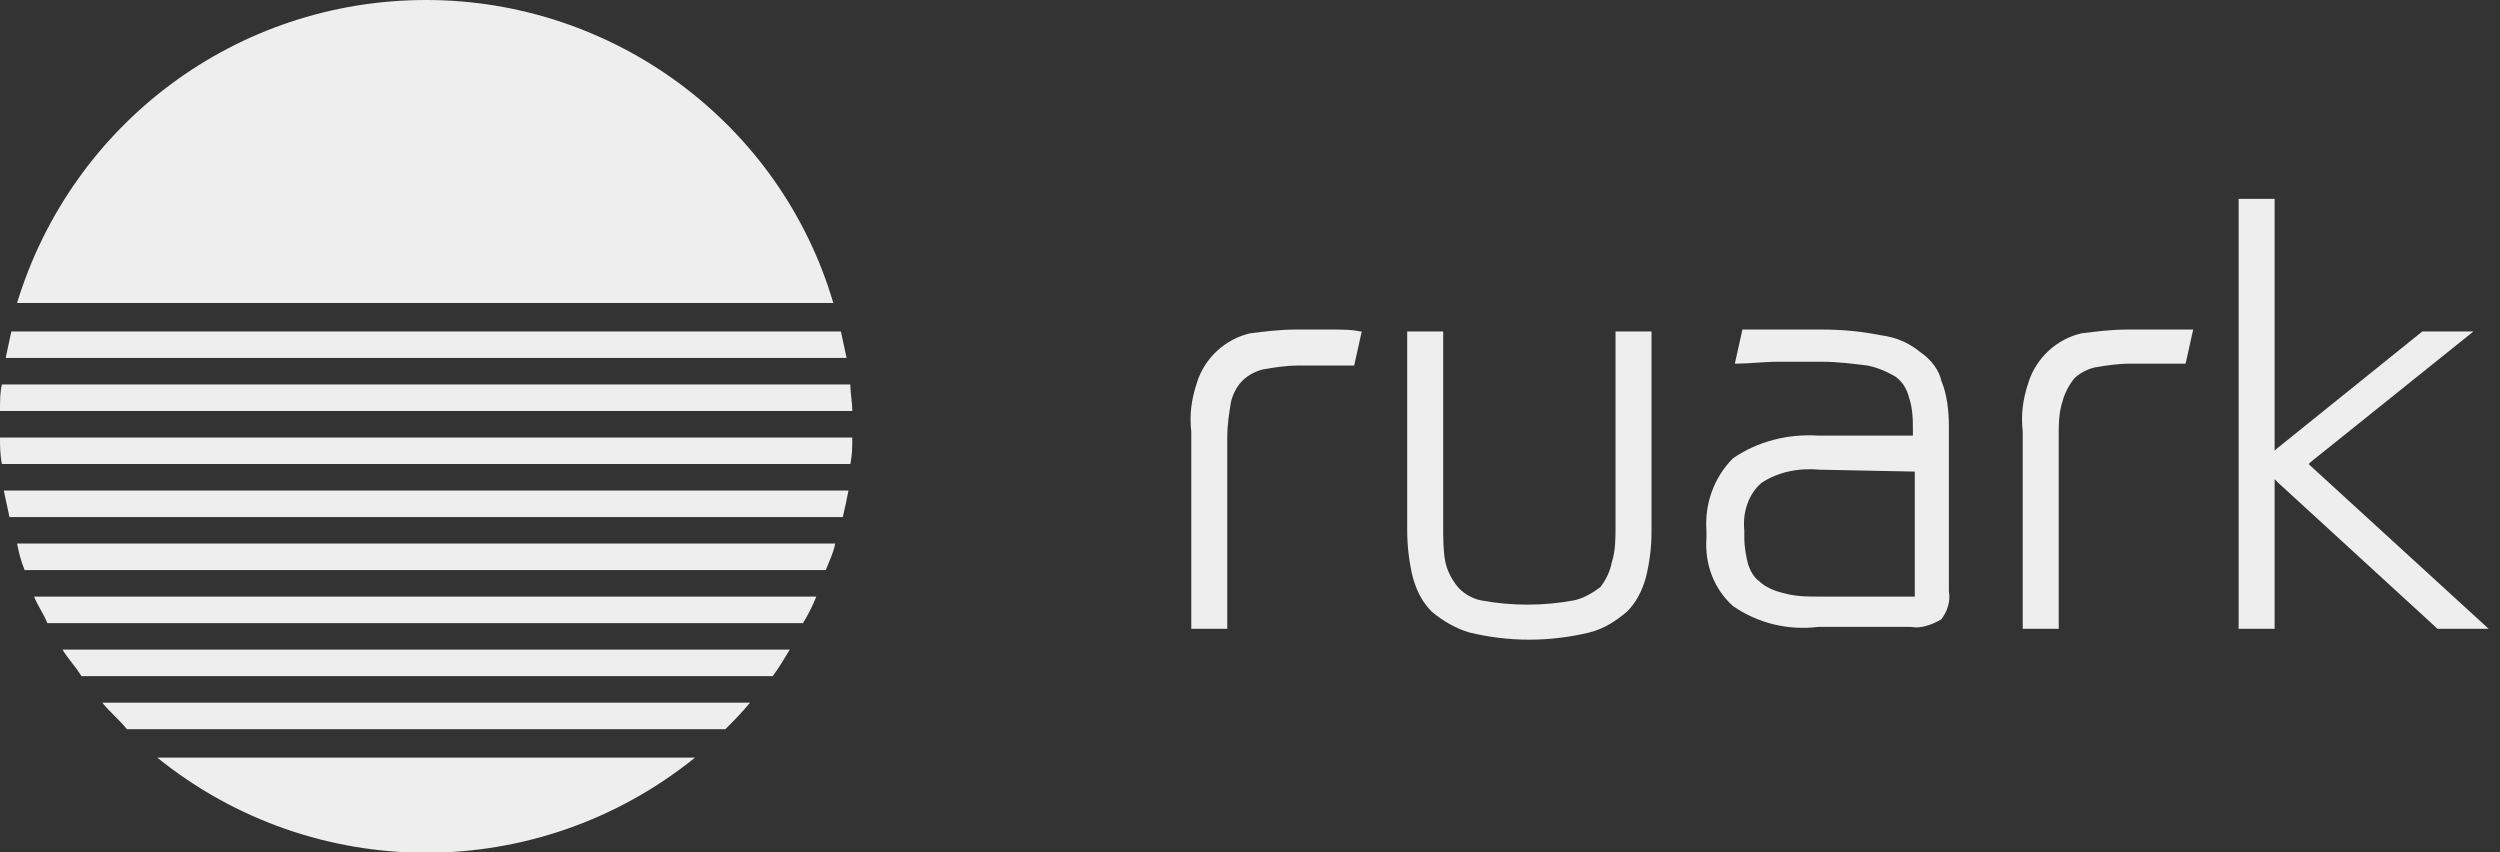
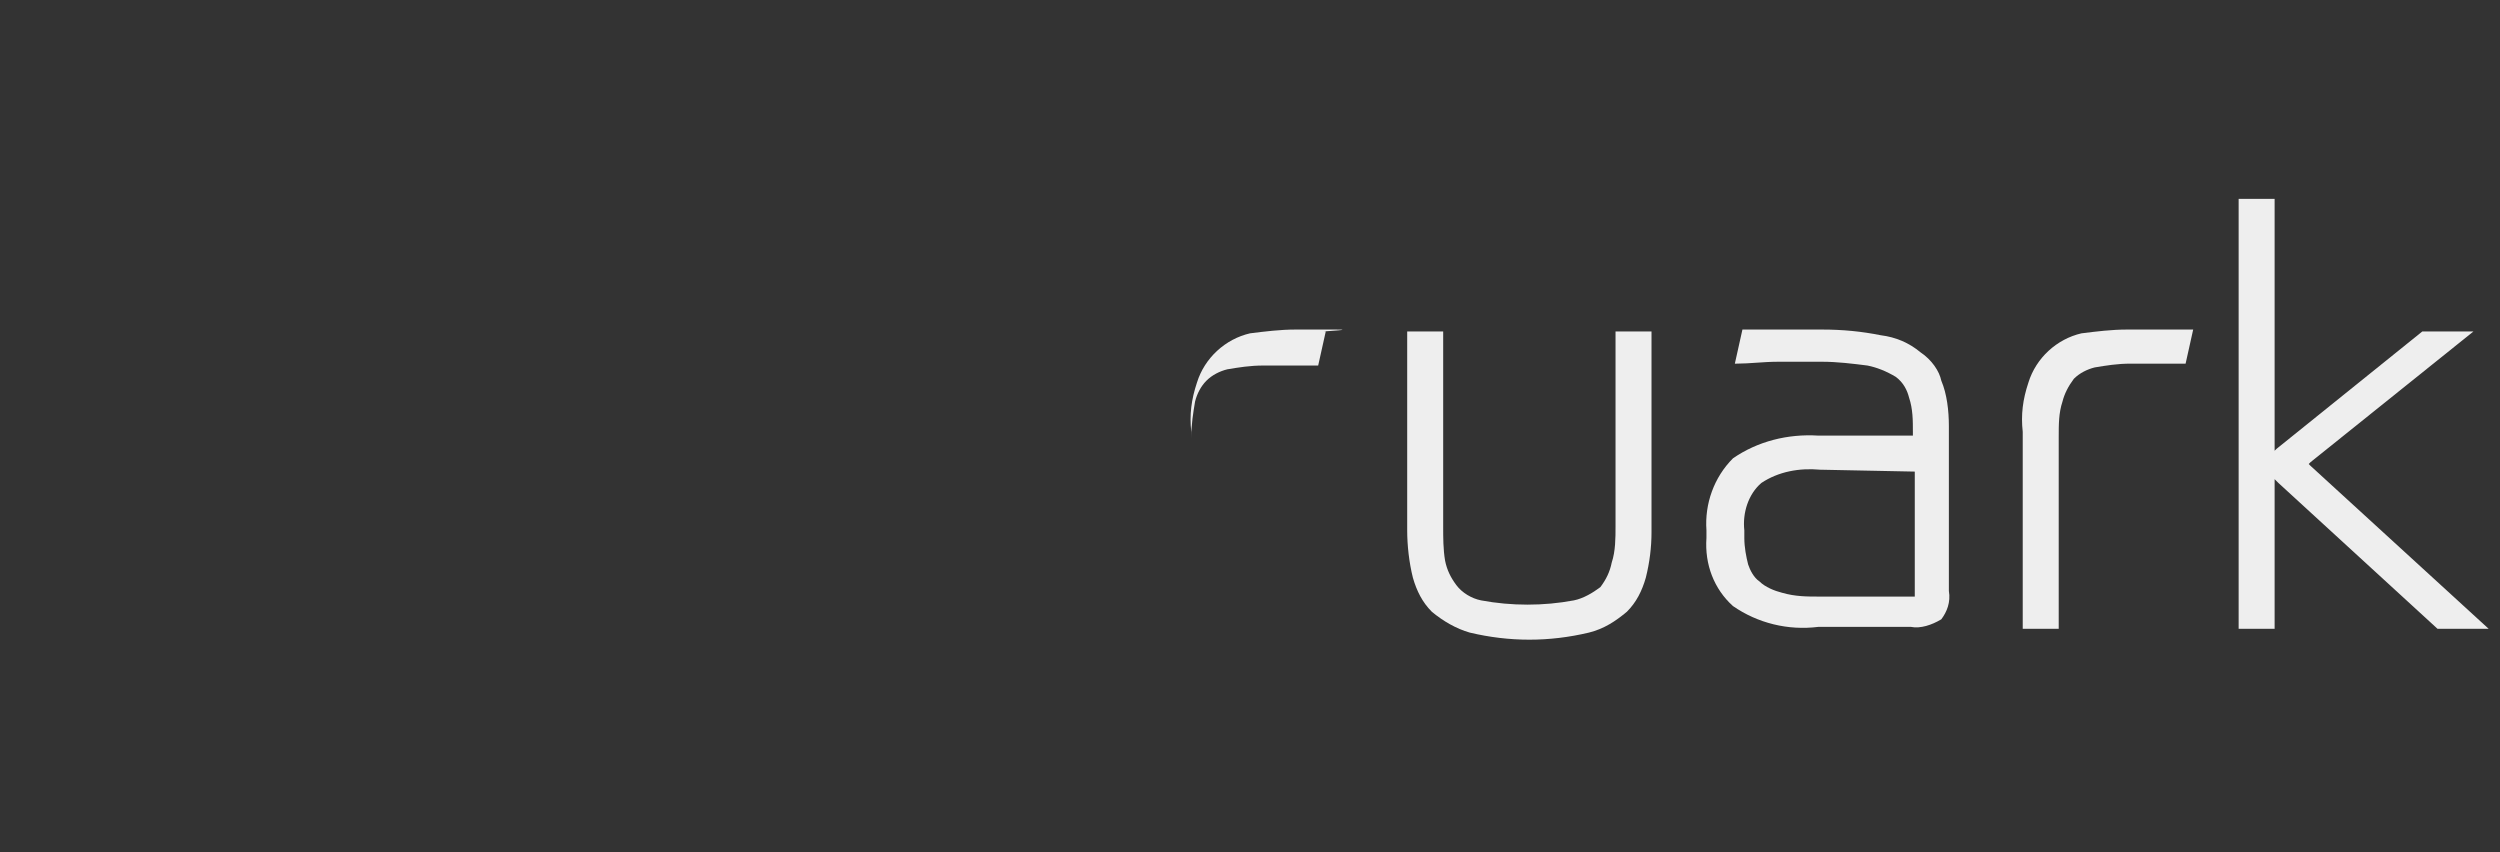
<svg xmlns="http://www.w3.org/2000/svg" version="1.1" x="0px" y="0px" viewBox="0 0 132 45" style="enable-background:new 0 0 132 45;" xml:space="preserve">
  <rect x="0" y="0" width="132" height="45" fill="#333333" stroke="none" />
-   <path fill="#eee" d="M22.5,0C32.4,0,41.2,6.5,44,16H0.9C3.8,6.5,12.5,0,22.5,0z M44.4,17.5c0.1,0.5,0.2,0.9,0.3,1.4H0.3c0.1-0.5,0.2-0.9,0.3-1.4  H44.4z M44.9,20.3c0,0.5,0.1,0.9,0.1,1.4H0c0-0.5,0-1,0.1-1.4H44.9z M45,23.1c0,0.5,0,0.9-0.1,1.4H0.1C0,24,0,23.5,0,23.1H45z   M44.8,25.9c-0.1,0.5-0.2,1-0.3,1.4h-44c-0.1-0.5-0.2-0.9-0.3-1.4H44.8z M44.1,28.7c-0.1,0.5-0.3,0.9-0.5,1.4H1.3  c-0.2-0.5-0.3-0.9-0.4-1.4H44.1z M43.1,31.5c-0.2,0.5-0.4,0.9-0.7,1.4H2.5c-0.2-0.5-0.5-0.9-0.7-1.4L43.1,31.5z M41.7,34.3  c-0.3,0.5-0.6,1-0.9,1.4H4.3c-0.3-0.5-0.7-0.9-1-1.4H41.7z M39.6,37.1c-0.4,0.5-0.9,1-1.3,1.4H6.7c-0.4-0.5-0.9-0.9-1.3-1.4H39.6z   M36.7,40c-8.3,6.7-20.1,6.7-28.4,0H36.7z" />
-   <path fill="#eee" d="M70.3,17.4h-1.9c-0.8,0-1.6,0.1-2.4,0.2c-1.3,0.3-2.4,1.3-2.8,2.6c-0.3,0.9-0.4,1.7-0.3,2.6v10.4h1.9V23.1  c0-0.7,0.1-1.3,0.2-1.9c0.1-0.4,0.3-0.8,0.6-1.1c0.3-0.3,0.7-0.5,1.1-0.6c0.6-0.1,1.2-0.2,1.9-0.2h1.6c0.6,0,1,0,1.2,0h0.1l0.4-1.8  h-0.1C71.4,17.4,70.9,17.4,70.3,17.4" />
+   <path fill="#eee" d="M70.3,17.4h-1.9c-0.8,0-1.6,0.1-2.4,0.2c-1.3,0.3-2.4,1.3-2.8,2.6c-0.3,0.9-0.4,1.7-0.3,2.6v10.4V23.1  c0-0.7,0.1-1.3,0.2-1.9c0.1-0.4,0.3-0.8,0.6-1.1c0.3-0.3,0.7-0.5,1.1-0.6c0.6-0.1,1.2-0.2,1.9-0.2h1.6c0.6,0,1,0,1.2,0h0.1l0.4-1.8  h-0.1C71.4,17.4,70.9,17.4,70.3,17.4" />
  <path fill="#eee" d="M83.1,31.7c-1.6,0.3-3.3,0.3-4.9,0c-0.5-0.1-1-0.4-1.3-0.8c-0.3-0.4-0.5-0.8-0.6-1.3c-0.1-0.6-0.1-1.2-0.1-1.8V17.5h-1.9V28  c0,0.8,0.1,1.7,0.3,2.5c0.2,0.7,0.5,1.3,1,1.8c0.6,0.5,1.3,0.9,2,1.1c2.1,0.5,4.2,0.5,6.3,0c0.8-0.2,1.4-0.6,2-1.1  c0.5-0.5,0.8-1.1,1-1.8c0.2-0.8,0.3-1.6,0.3-2.4V17.5h-1.9v10.3c0,0.6,0,1.3-0.2,1.9c-0.1,0.5-0.3,0.9-0.6,1.3  C84.1,31.3,83.6,31.6,83.1,31.7" />
  <path fill="#eee" d="M114.2,17.4h-1.9c-0.8,0-1.6,0.1-2.4,0.2c-1.3,0.3-2.4,1.3-2.8,2.6c-0.3,0.9-0.4,1.7-0.3,2.6v10.4h1.9V23.1  c0-0.7,0-1.3,0.2-1.9c0.1-0.4,0.3-0.8,0.6-1.2c0.3-0.3,0.7-0.5,1.1-0.6c0.6-0.1,1.2-0.2,1.9-0.2h1.6c0.6,0,1,0,1.2,0h0.1l0.4-1.8  h-0.1C115.3,17.4,114.8,17.4,114.2,17.4" />
  <polygon fill="#eee" points="122,24.4 130.6,17.5 127.9,17.5 120.2,23.7 120.1,23.8 120.1,23.6 120.1,10.5 118.2,10.5 118.2,33.2 120.1,33.2   120.1,25.5 120.1,25.3 120.3,25.5 128.7,33.2 128.8,33.2 131.4,33.2 122,24.6 121.9,24.5 " />
  <path fill="#eee" d="M101.4,18.6c-0.6-0.5-1.3-0.8-2.1-0.9c-1-0.2-2-0.3-3.1-0.3H94l-2,0l0,0l-0.4,1.8h0.1c0.7,0,1.4-0.1,2.2-0.1h2.3  c0.8,0,1.6,0.1,2.4,0.2c0.5,0.1,1,0.3,1.5,0.6c0.4,0.3,0.6,0.7,0.7,1.1c0.2,0.6,0.2,1.2,0.2,1.8v0.2h-5c-1.6-0.1-3.2,0.3-4.5,1.2  c-1,1-1.5,2.4-1.4,3.8v0.4c-0.1,1.4,0.4,2.7,1.4,3.6c1.3,0.9,2.9,1.3,4.5,1.1h4.9c0.5,0.1,1.1-0.1,1.6-0.4c0.3-0.4,0.5-0.9,0.4-1.5  v-8.7c0-0.8-0.1-1.7-0.4-2.4C102.4,19.6,102,19,101.4,18.6 M101.1,24.9v6.6h-5c-0.7,0-1.3,0-2-0.2c-0.4-0.1-0.9-0.3-1.2-0.6  c-0.3-0.2-0.5-0.6-0.6-0.9c-0.1-0.4-0.2-0.9-0.2-1.4v-0.4c-0.1-0.9,0.2-1.9,0.9-2.5c0.9-0.6,2-0.8,3.1-0.7L101.1,24.9L101.1,24.9z" />
</svg>